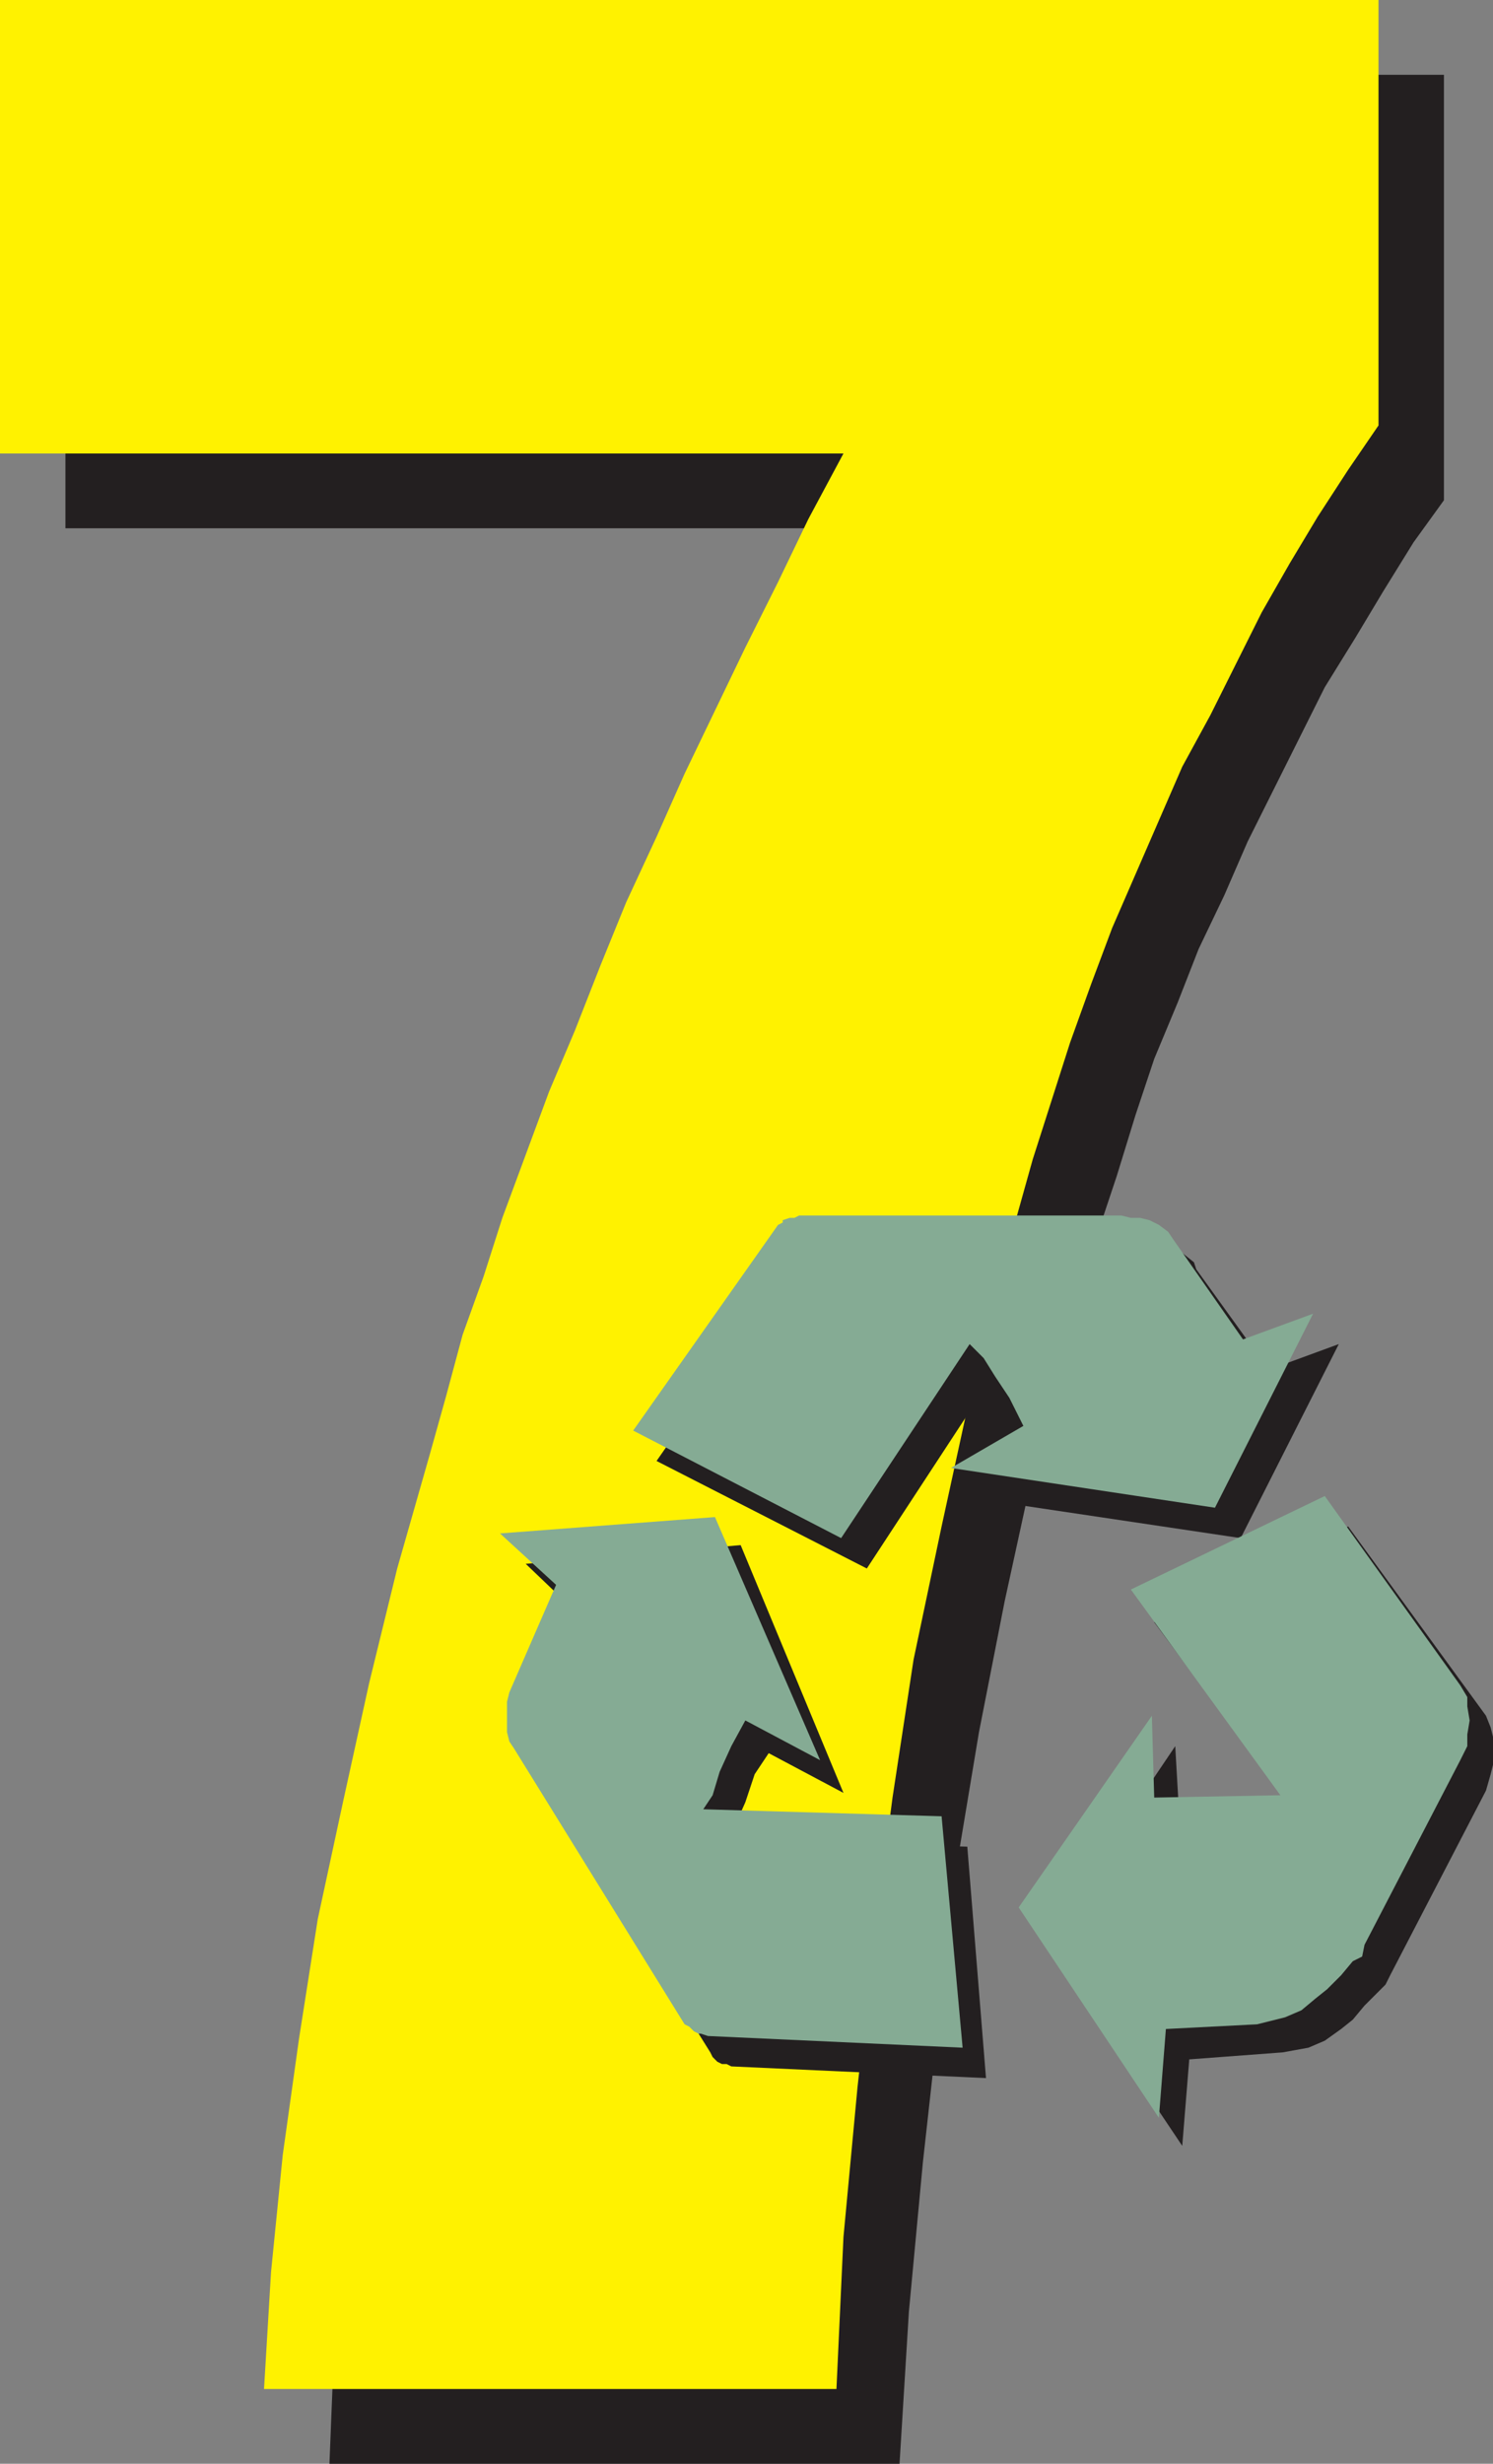
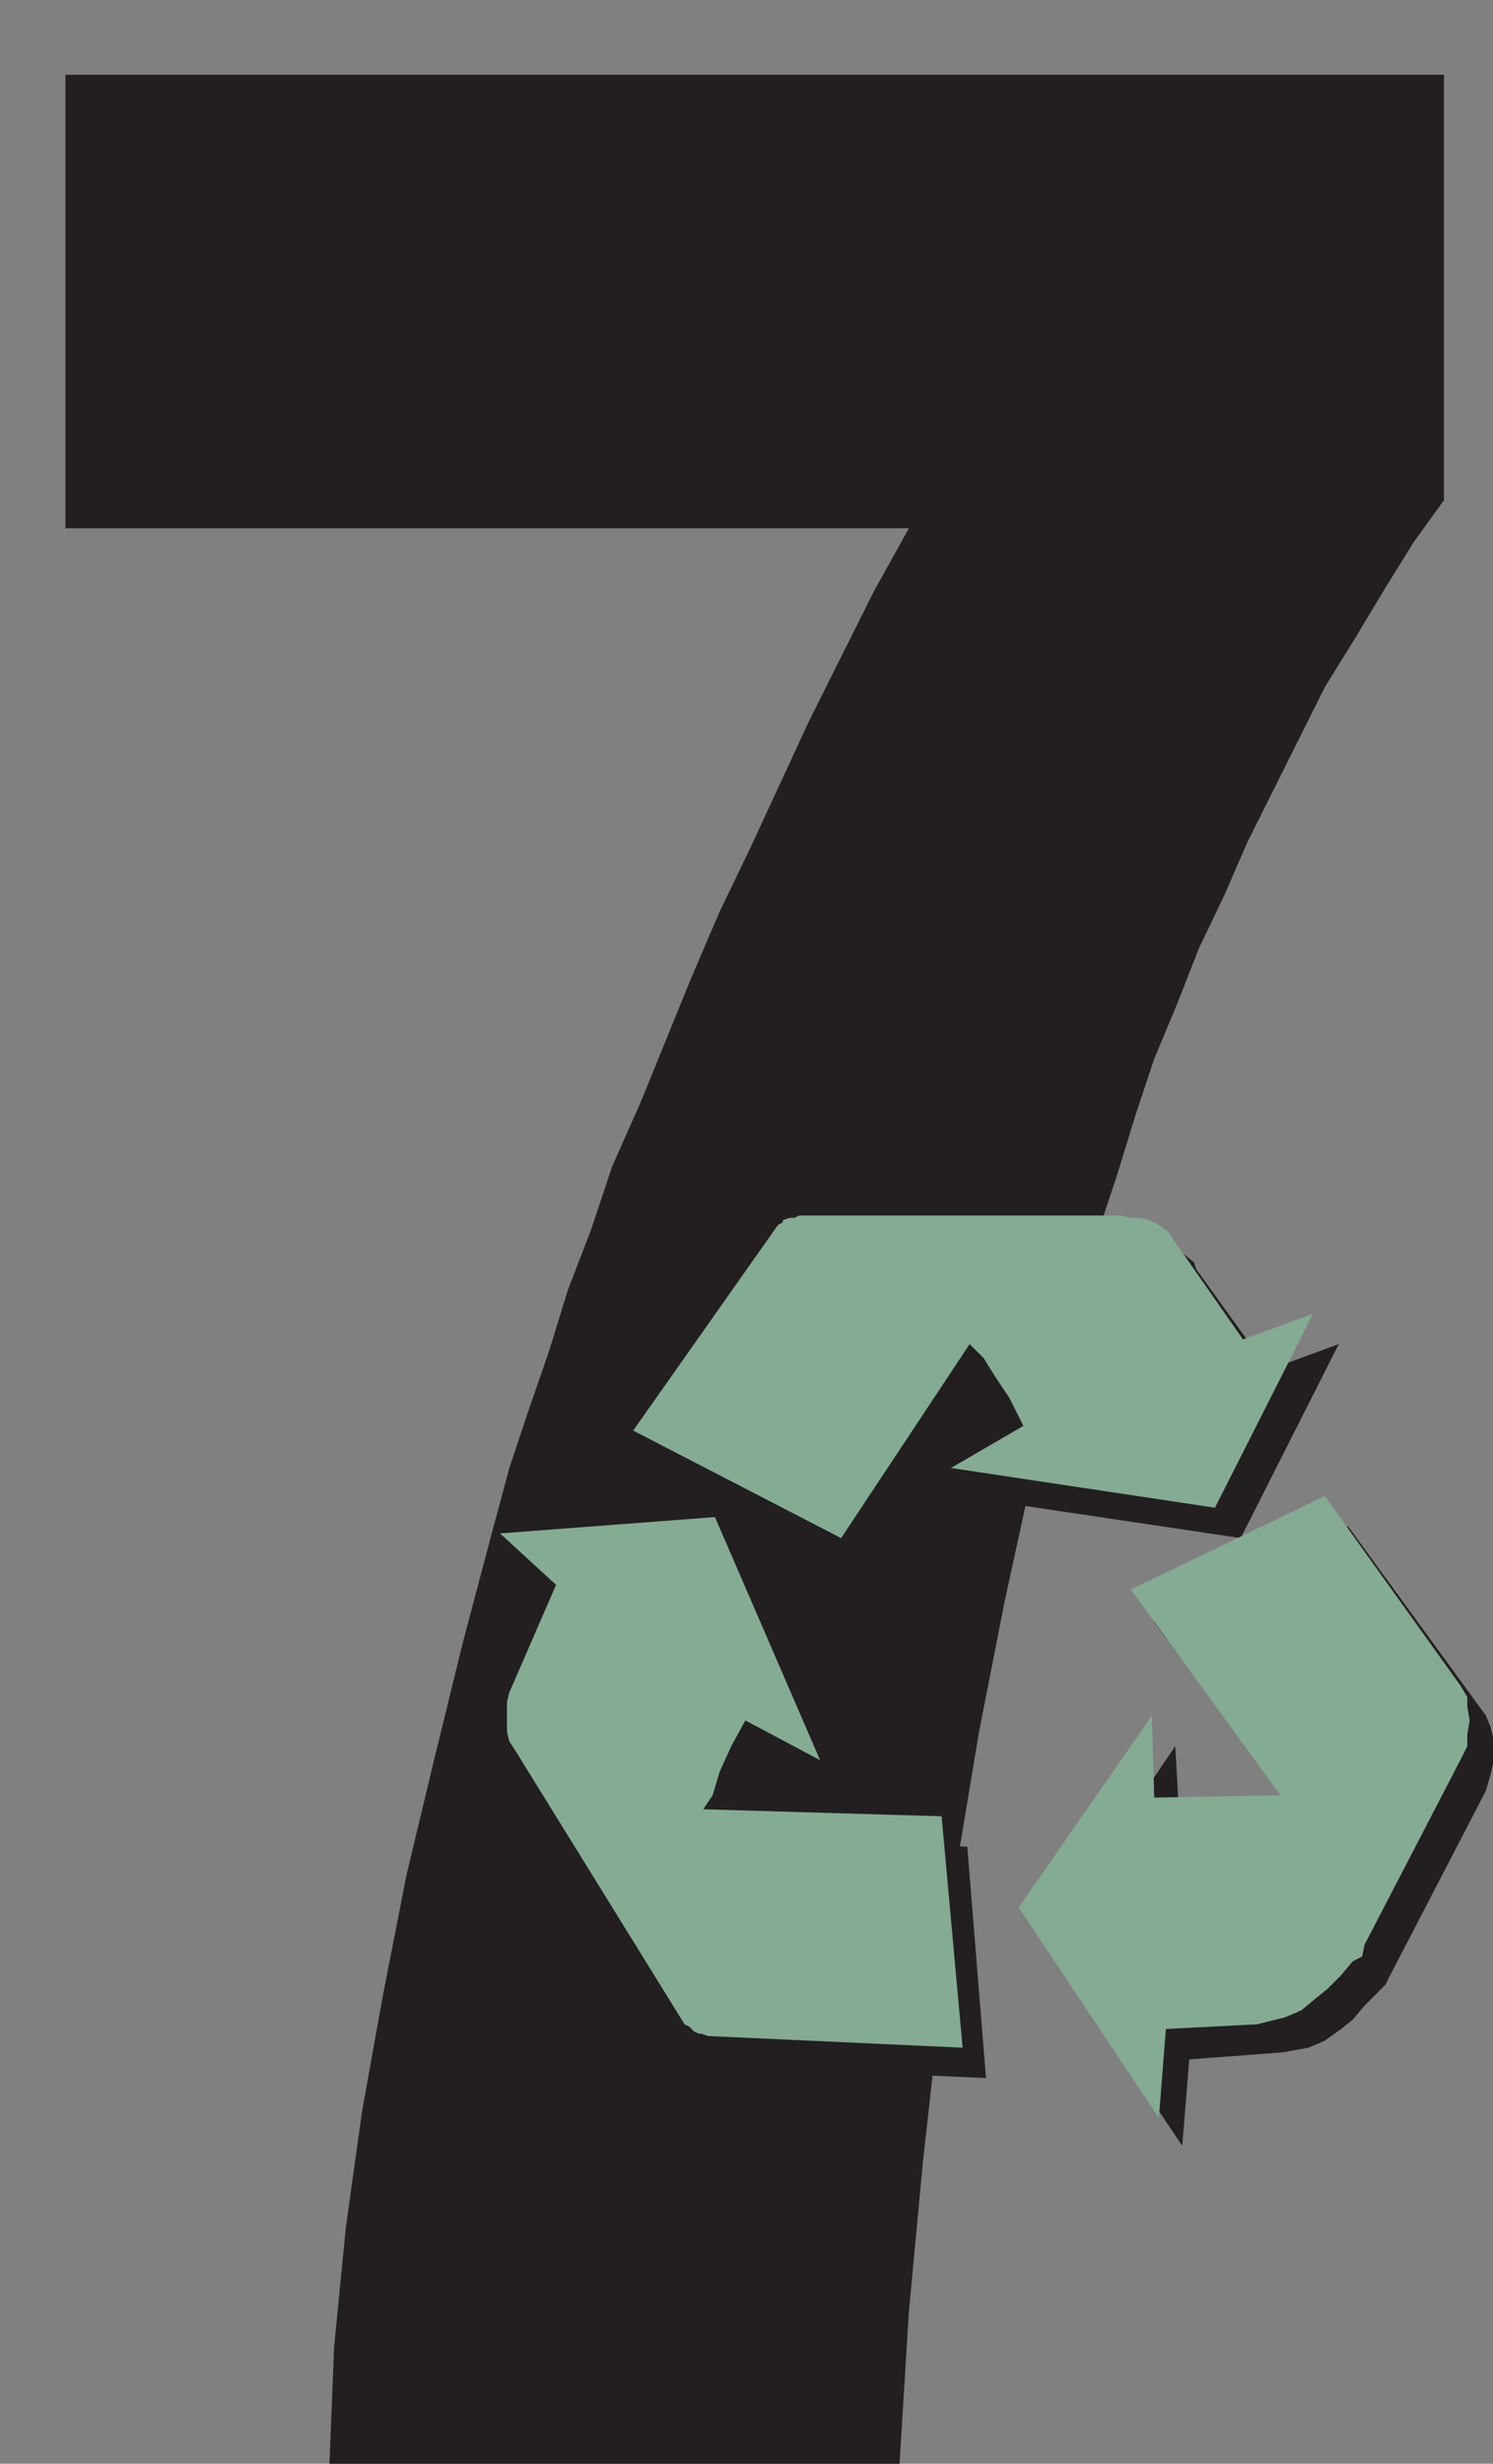
<svg xmlns="http://www.w3.org/2000/svg" width="479.25" height="790.5">
  <rect width="100%" height="100%" fill="#808080" stroke="none" />
  <path fill="#231f20" fill-rule="evenodd" d="m105.75 790.5 1.5-37.5 3.75-38.25 5.25-37.5 6.75-37.5 7.5-38.25 9-37.5 9-36.75 9.75-36.75 5.25-19.5 6-18 6.75-19.5 6-19.5 7.5-19.5 6.75-20.25 9-20.25 16.5-40.5 9-21 9.75-20.25 9.75-21 9-19.5 21-42 11.25-20.25H21V24h442.5v136.5l-9.75 13.5-9.75 15.75-9 15-9.75 15.75L400.5 270l-7.5 17.25-8.25 17.25-6.75 17.25-7.5 18-6 18-6 19.5-6 18-6 18.75-5.25 18.75-9.75 39.75-9 41.25-8.25 42-7.5 45-5.25 45.75-5.25 47.25-4.5 48-3 48.75h-183" />
-   <path fill="#fff200" fill-rule="evenodd" d="M84.75 766.5 87 729l3.75-37.5L96 654l6-38.25 8.25-38.25 8.25-37.5 9-36.75L138 466.5l5.25-18.75 5.25-19.5 6.75-18.75 6-18.75 15-40.5 8.25-19.5 8.25-21L201 289.5l9.75-21 9-20.25 19.5-40.5 10.5-21 9.75-20.25 11.25-21H0V0h442.5v136.5l-9.75 14.25-9.75 15-9 15-9 15.75-16.5 33-9 16.5-22.5 51.75-6.75 18-6.75 18.75-12 37.5-5.25 18.75-5.25 18-9.75 39.75-9 41.25-9 42.75-6.75 44.25-6 45.75-5.25 47.25-4.5 48-2.25 48.75H84.75" />
  <path fill="#231f20" fill-rule="evenodd" d="m376.5 401.25 3 .75 3.75 3 .75 2.25 23.25 32.25 22.5-8.25-31.5 62.25-85.5-12.75 23.25-13.5-4.5-9-4.5-6.75-3.75-6.75-3.75-4.5-41.25 63-67.5-34.5 46.5-66.75h1.5l.75-.75L264 399h103.5l3 .75 3.75.75 2.25.75m-206.25 162v-7.5l1.5-3 14.25-34.5-17.25-16.5 69-6 33 79.5-24-12.75-4.5 6.75-3 9-3 6.75-3 5.25 77.25 2.25 6 74.25-81.75-3.75-1.5-.75h-1.5l-1.5-.75-1.5-1.5-.75-1.5-54.75-87.75-1.5-2.25-.75-3-.75-2.25m262.5-73.5L477 550.5l1.5 3.75.75 3v9l-.75 3-1.5 5.25-30.75 59.25-1.5 3-6.75 6.75-3.75 4.5-3.75 3-5.25 3.75L420 657l-8.25 1.5-30 2.25-2.25 27.75-44.25-66 42-62.25 1.5 26.25 39.75-1.5-48-64.5 62.25-30.75" />
  <path fill="#85ab94" fill-rule="evenodd" d="m369 391.5 3 1.5 3 2.25 1.5 2.25 22.5 32.25 22.5-8.25-31.5 62.25L305.25 471l23.25-13.5-4.5-9-4.5-6.75-3.75-6-4.5-4.5L270 493.5 203.25 459l46.5-66 1.5-.75v-.75l2.25-.75h1.5l1.5-.75H360l3 .75h3l3 .75m-206.25 162V546l.75-3 15-34.5-18-16.5 69-5.25 33.75 78-24-12.75-4.5 8.25-3.75 8.25-2.25 7.5-3 4.5 76.5 2.25L309 657l-81.75-3.75-2.25-.75h-.75l-1.5-.75-1.5-1.5-1.5-.75L165 561l-1.5-2.25-.75-3v-2.25m262.5-73.5 43.5 60.75 2.25 3.75v3l.75 4.5-.75 4.5v3.75l-2.25 4.5L438 624l-.75 3.75-3 1.5-3.75 4.5-4.5 4.5-3.75 3-4.5 3.75-5.25 2.25-9 2.25-29.25 1.5-2.25 28.5-45-67.5 42.75-61.5.75 26.25L411 576l-48-66 62.25-30" />
</svg>